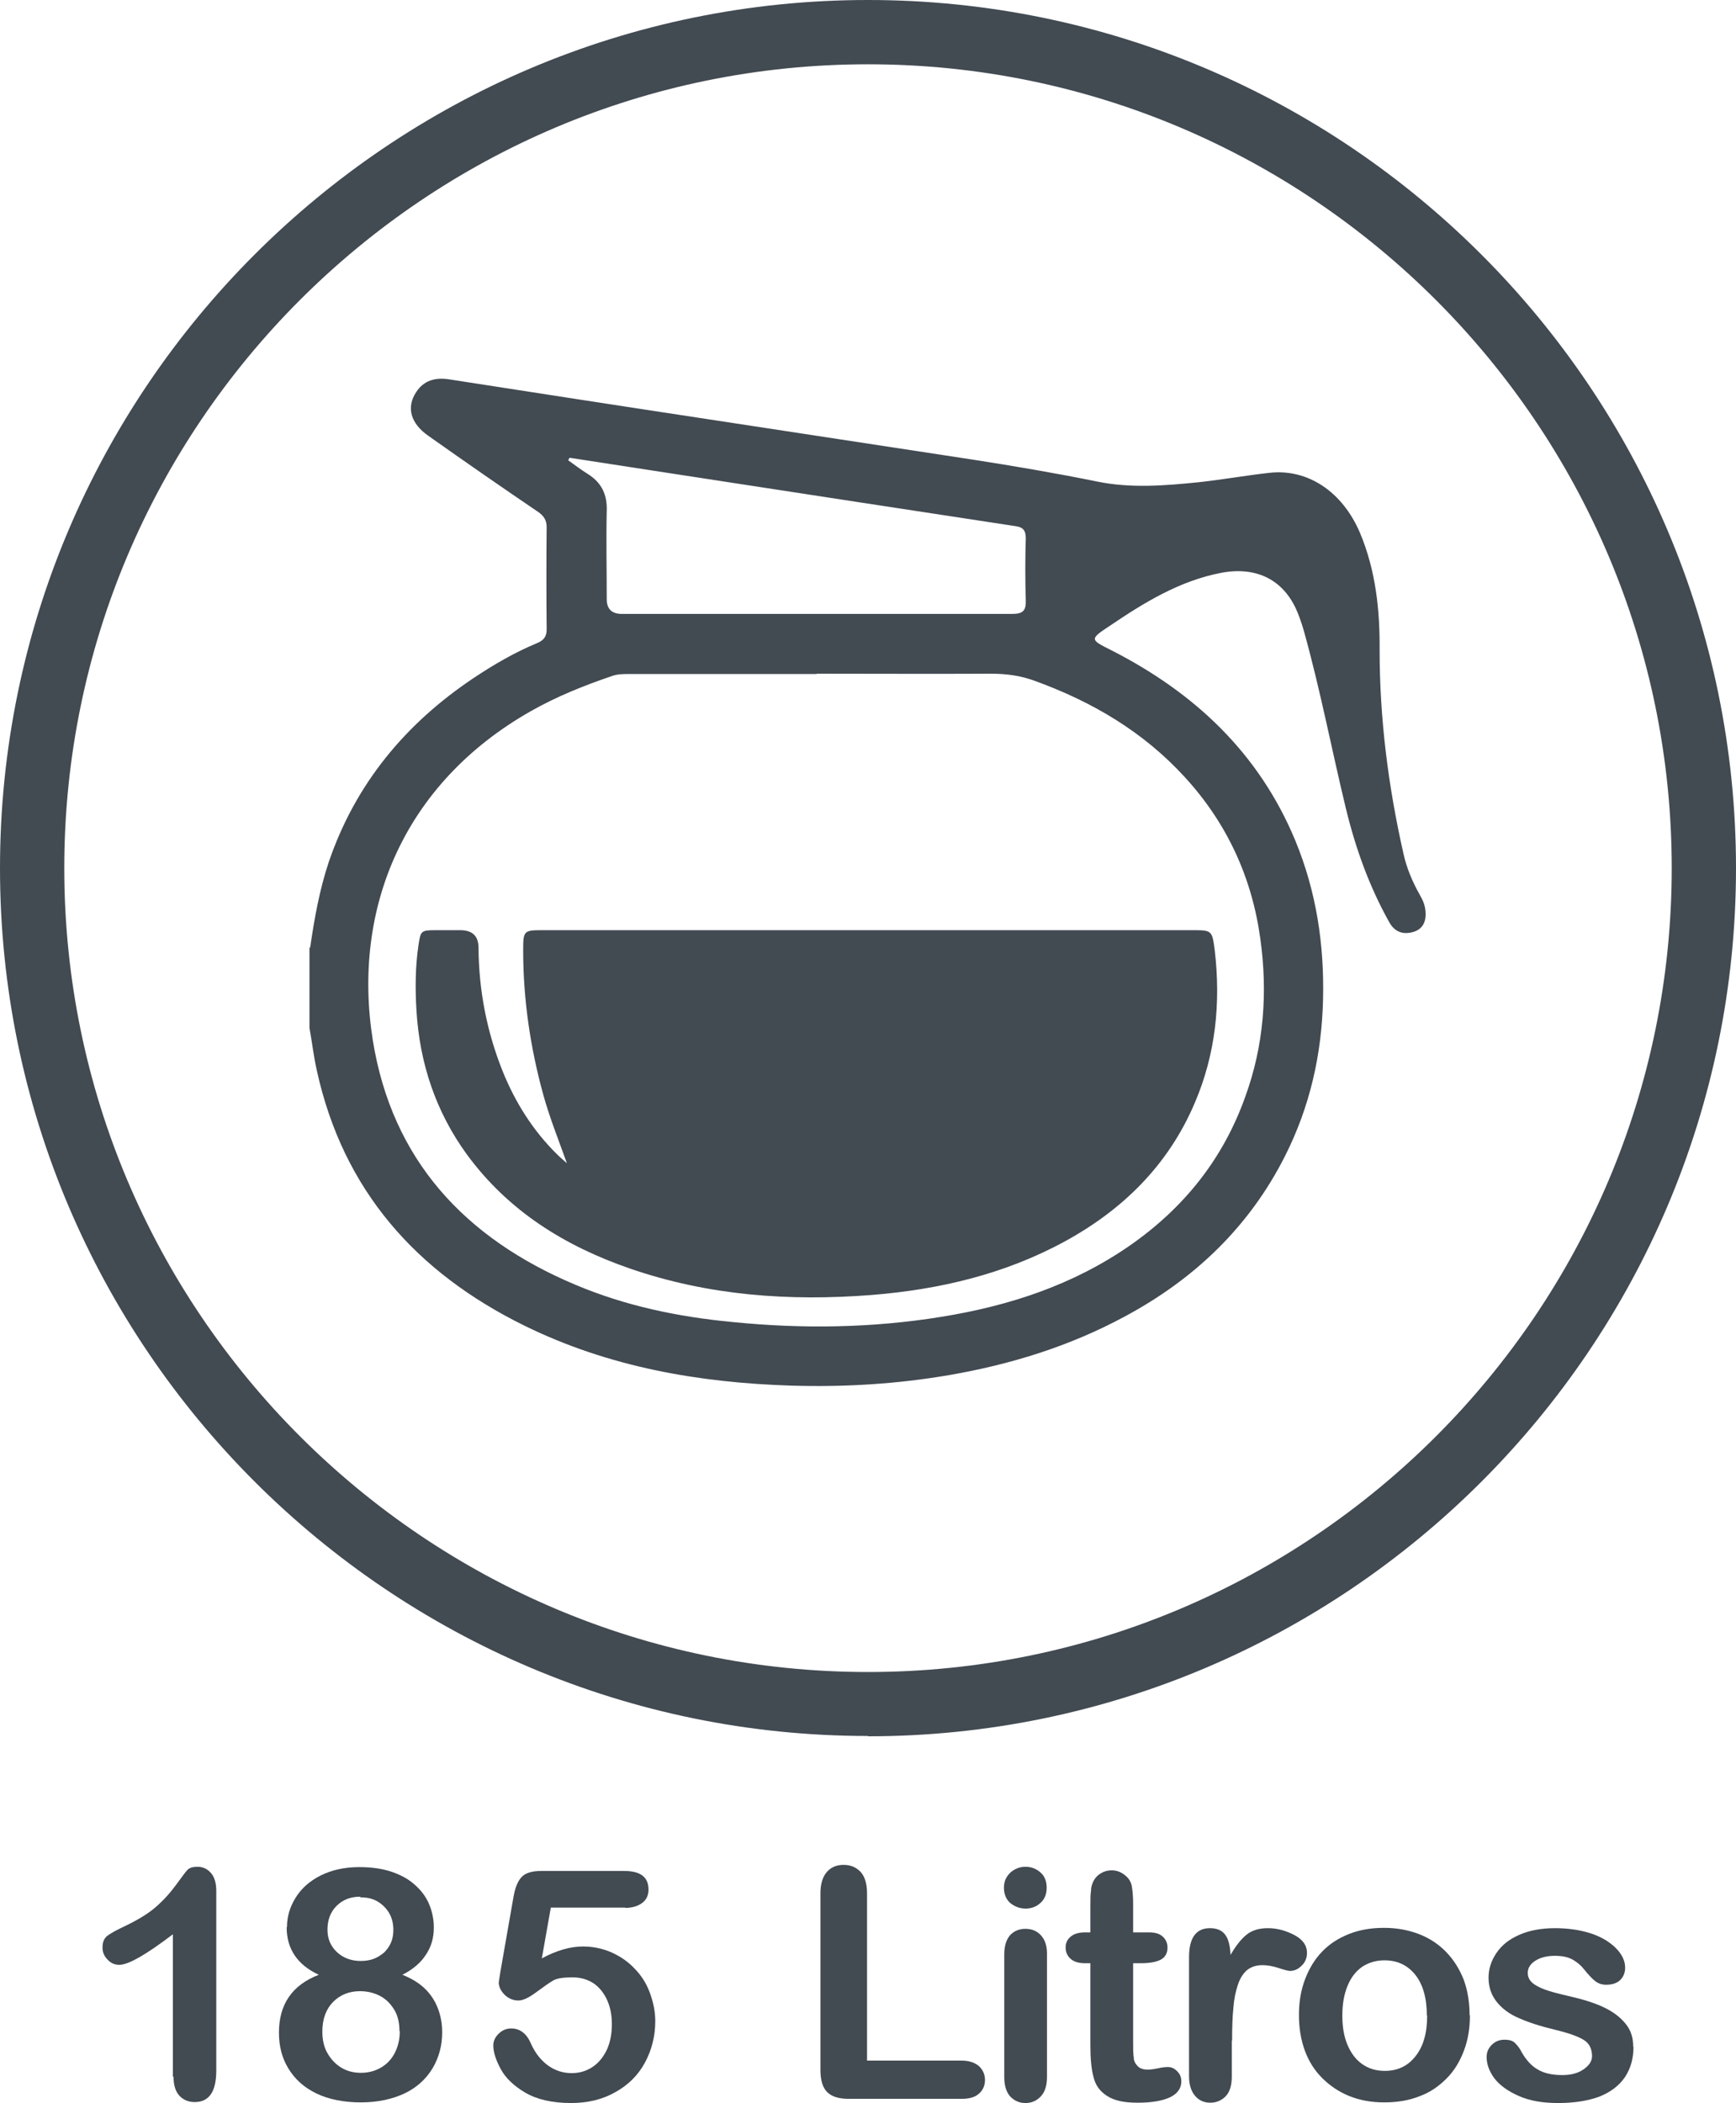
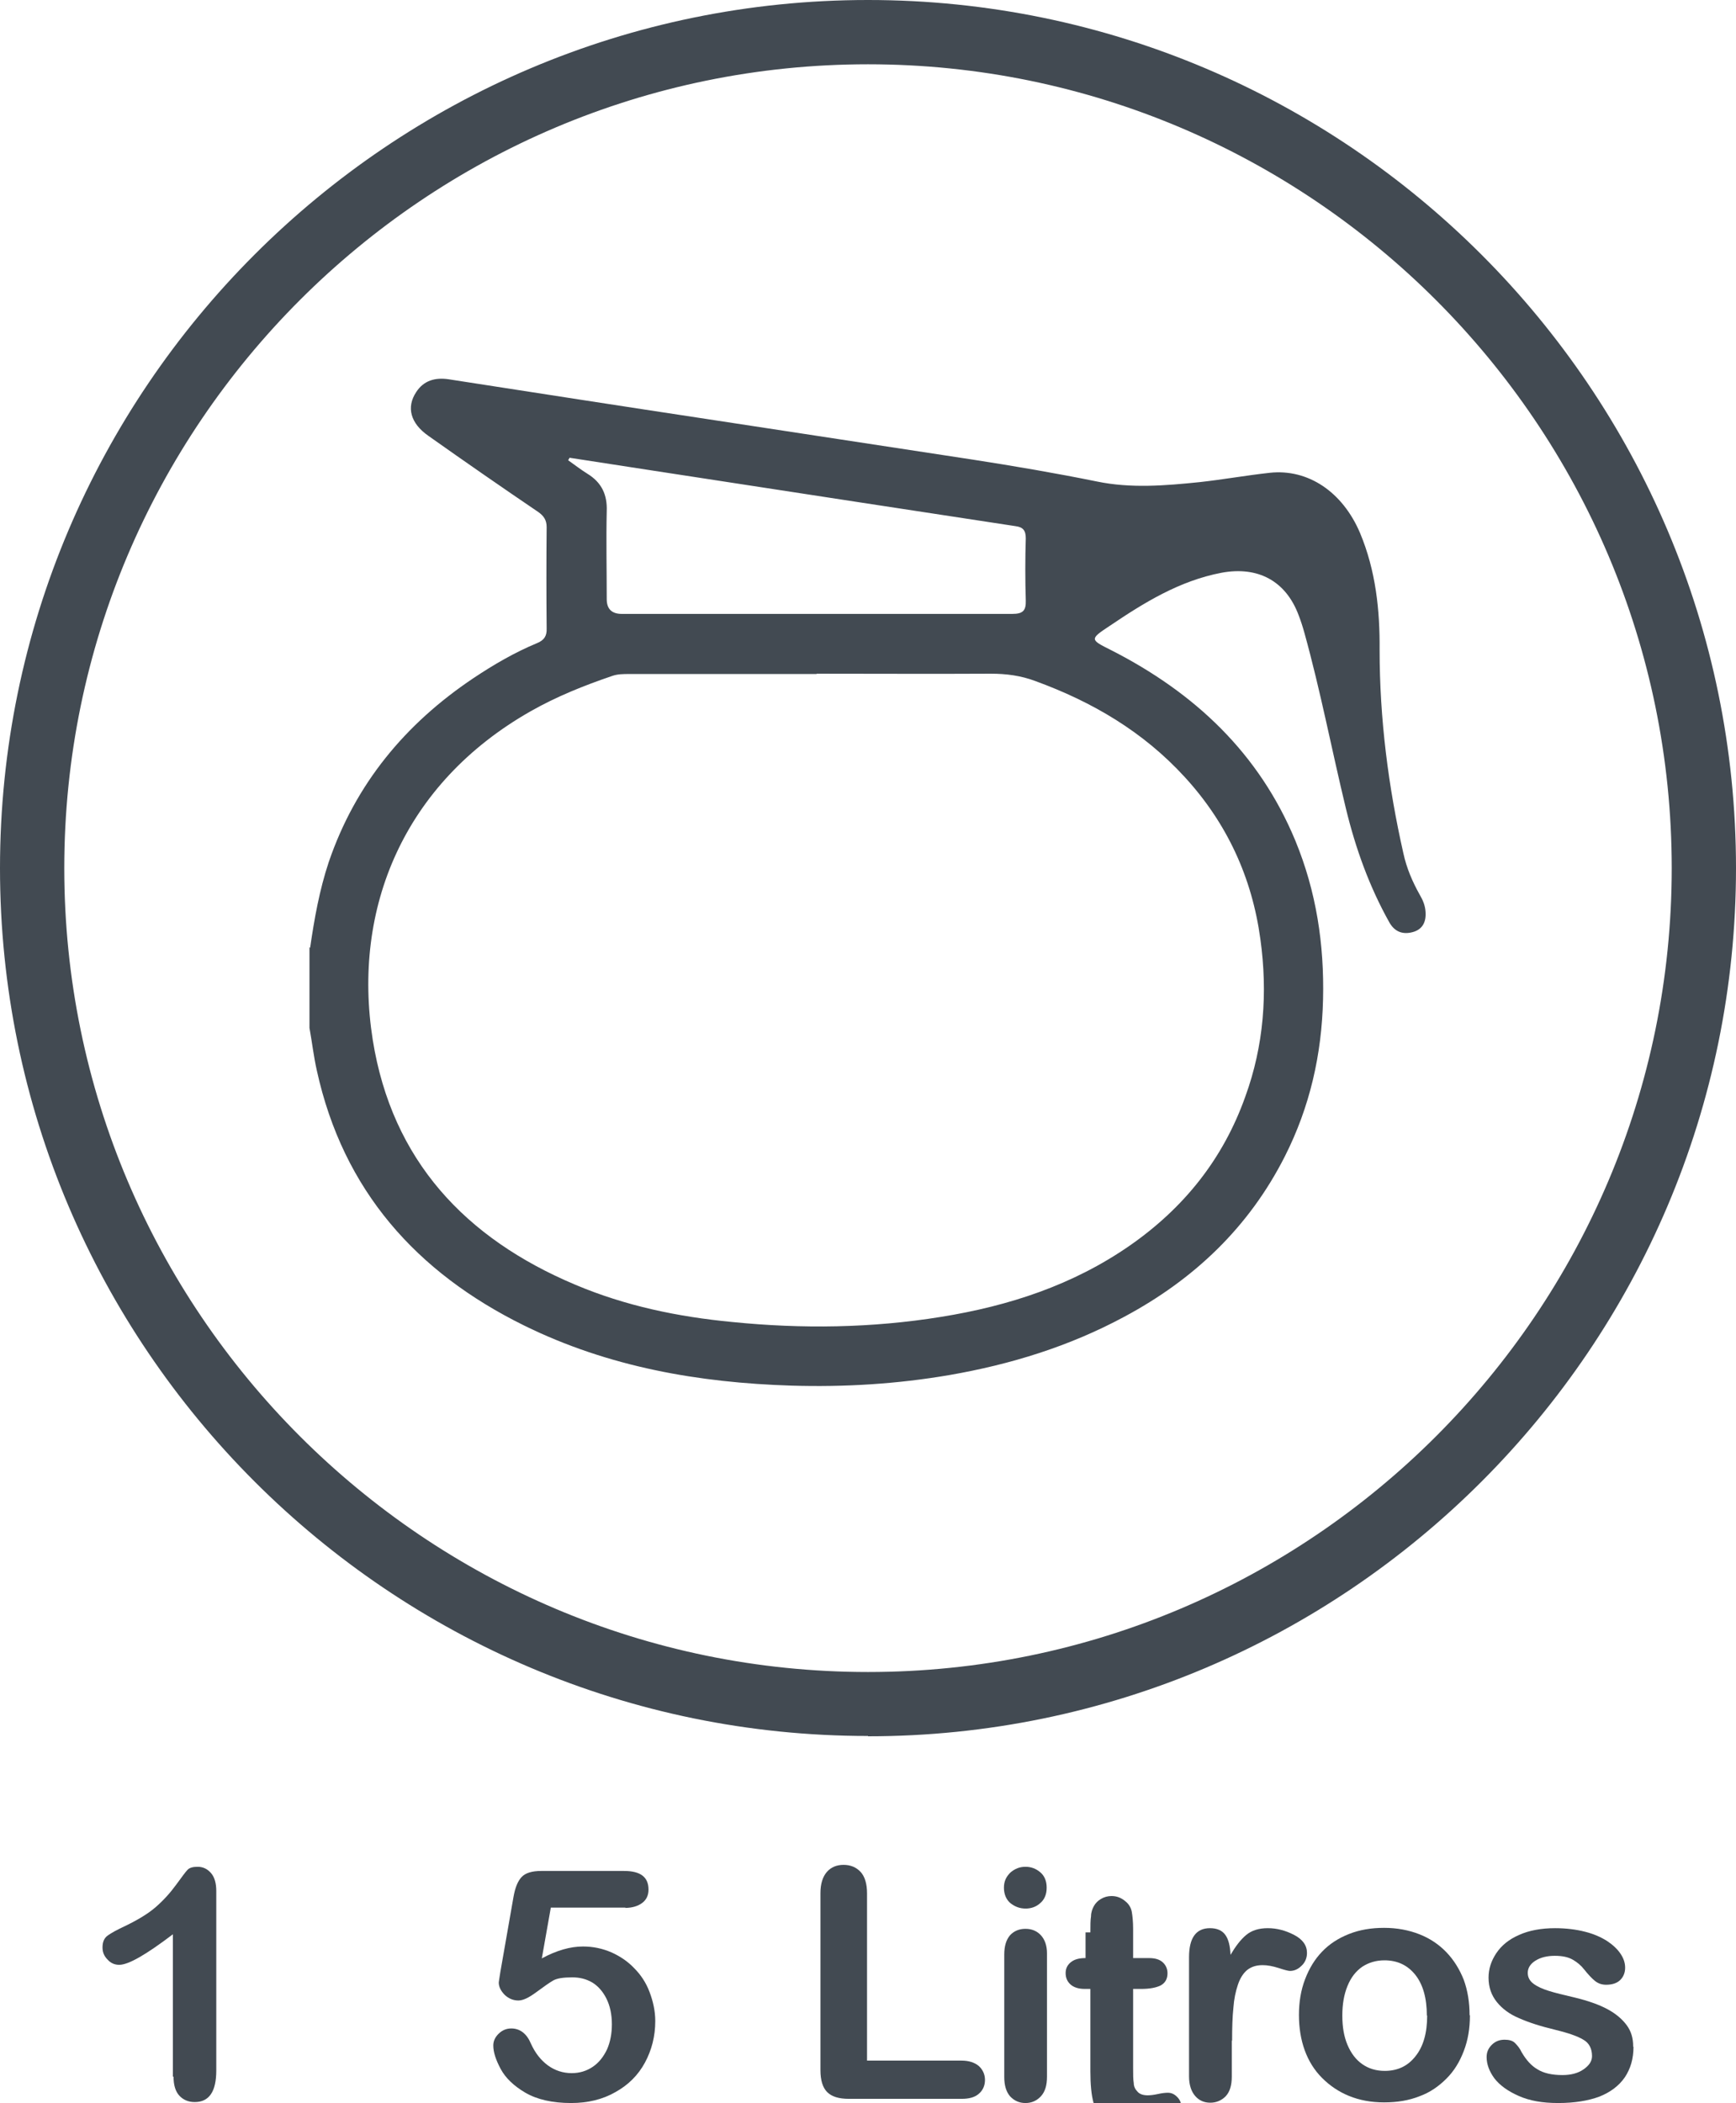
<svg xmlns="http://www.w3.org/2000/svg" id="Camada_2" data-name="Camada 2" viewBox="0 0 54.02 65.43">
  <defs>
    <style>
      .cls-1 {
        fill: #424a52;
      }
    </style>
  </defs>
  <g id="Camada_1-2" data-name="Camada 1-2">
    <g>
      <path class="cls-1" d="M27.01,54.01C12.12,54.01,0,41.9,0,27.01S12.12,0,27.01,0s27.01,12.12,27.01,27.01-12.12,27.01-27.01,27.01h0ZM27.01,2C13.22,2,2,13.22,2,27.01s11.22,25.01,25.01,25.01,25.01-11.22,25.01-25.01S40.79,2,27.01,2Z" />
      <g>
        <path class="cls-1" d="M5.38,64.62v-4.44c-.83.63-1.38.95-1.67.95-.14,0-.26-.05-.36-.16-.11-.11-.16-.23-.16-.38,0-.17.05-.29.16-.37s.29-.18.55-.3c.39-.19.71-.38.95-.59s.44-.43.63-.69.3-.41.36-.47.16-.09.31-.09c.17,0,.31.07.42.2s.16.32.16.55v5.59c0,.65-.22.98-.67.98-.2,0-.36-.07-.48-.2s-.18-.33-.18-.59h-.02Z" />
-         <path class="cls-1" d="M8.93,59.96c0-.33.09-.63.27-.92.18-.29.44-.52.78-.69s.74-.26,1.2-.26c.39,0,.73.05,1.02.15s.54.24.73.42c.2.18.34.38.43.6.09.22.14.46.14.71,0,.32-.08.6-.25.85-.16.25-.41.46-.73.62.28.11.51.25.69.42.18.17.32.38.41.61s.14.48.14.76c0,.41-.1.78-.3,1.12-.2.33-.49.6-.87.78s-.84.28-1.36.28-1-.09-1.39-.28-.67-.45-.87-.78-.29-.7-.29-1.11c0-.88.41-1.48,1.24-1.8-.67-.31-1-.81-1-1.48h.01ZM12.43,63.19c0-.25-.05-.48-.16-.66s-.25-.33-.44-.43-.4-.15-.63-.15c-.33,0-.61.11-.83.33s-.34.53-.34.93c0,.25.05.48.16.67s.25.34.43.45.39.16.61.16.43-.05.62-.16.33-.26.43-.45.16-.42.16-.67v-.02ZM11.21,59.01c-.31,0-.55.1-.74.29-.19.19-.28.44-.28.74,0,.28.1.51.29.69s.44.28.74.28c.15,0,.29-.02.42-.07.12-.05.23-.12.32-.2.09-.09.16-.19.21-.31.05-.12.07-.25.07-.39,0-.19-.04-.36-.13-.52-.09-.15-.21-.27-.36-.36s-.33-.13-.54-.13v-.02Z" />
        <path class="cls-1" d="M19.46,59.35h-2.32l-.28,1.58c.46-.25.89-.37,1.28-.37.31,0,.6.06.88.18.27.12.51.28.71.49.21.21.37.45.48.74s.18.59.18.91c0,.47-.11.9-.32,1.29s-.52.7-.92.92c-.4.23-.86.34-1.38.34-.58,0-1.06-.11-1.42-.32s-.62-.46-.77-.74-.23-.52-.23-.73c0-.13.05-.25.16-.36s.24-.17.4-.17c.27,0,.48.16.61.47.13.29.31.52.53.68.22.16.47.24.74.24.25,0,.47-.07.66-.2s.33-.31.44-.54c.1-.23.15-.49.15-.78,0-.31-.06-.58-.17-.8s-.26-.39-.44-.5c-.19-.11-.39-.16-.62-.16-.28,0-.48.03-.6.1s-.29.19-.52.36c-.23.17-.41.26-.56.26-.16,0-.3-.06-.42-.17-.12-.12-.19-.25-.19-.39,0-.02.02-.13.05-.33l.41-2.34c.05-.28.13-.48.25-.61s.33-.19.61-.19h2.58c.51,0,.76.19.76.58,0,.17-.06.31-.19.41s-.31.16-.55.16h.02Z" />
        <path class="cls-1" d="M26.98,58.9v5.21h2.94c.23,0,.41.06.54.17.12.11.19.26.19.43s-.06.32-.19.43c-.12.11-.3.16-.54.16h-3.5c-.32,0-.54-.07-.68-.21s-.21-.37-.21-.68v-5.51c0-.29.07-.51.2-.66.13-.15.31-.22.52-.22s.39.07.53.22c.13.14.2.37.2.66Z" />
        <path class="cls-1" d="M31.92,59.38c-.19,0-.34-.06-.48-.17-.13-.11-.2-.28-.2-.48s.07-.34.2-.47c.14-.12.29-.18.47-.18s.33.06.46.17.2.27.2.48-.07.37-.2.48c-.13.12-.29.17-.46.17h0ZM32.58,60.76v3.85c0,.27-.06.47-.19.61s-.29.21-.48.21-.35-.07-.48-.21c-.12-.14-.18-.34-.18-.6v-3.81c0-.26.06-.46.18-.6.12-.13.28-.2.48-.2s.36.07.48.2.19.32.19.56h0Z" />
-         <path class="cls-1" d="M33.78,60.12h.15v-.8c0-.21,0-.38.02-.5,0-.12.04-.23.09-.32s.13-.17.22-.22c.1-.06.21-.09.33-.09.17,0,.32.06.46.19.09.08.15.19.17.31.02.12.04.3.04.52v.91h.49c.19,0,.33.04.43.13s.15.21.15.34c0,.18-.07.3-.21.38-.14.07-.34.11-.61.11h-.25v2.45c0,.21,0,.37.02.48,0,.11.05.2.12.27.06.07.17.11.31.11.08,0,.18-.01.32-.04.13-.03.24-.04.31-.04.11,0,.2.04.29.13s.13.19.13.32c0,.21-.12.38-.35.49s-.57.17-1.01.17-.73-.07-.95-.21-.36-.33-.42-.58c-.07-.25-.1-.58-.1-.99v-2.56h-.18c-.19,0-.34-.05-.44-.14s-.15-.21-.15-.35.05-.25.16-.34.26-.13.46-.13h0Z" />
+         <path class="cls-1" d="M33.78,60.12h.15c0-.21,0-.38.02-.5,0-.12.04-.23.09-.32s.13-.17.22-.22c.1-.06.21-.09.33-.09.17,0,.32.06.46.19.09.08.15.19.17.31.02.12.04.3.04.52v.91h.49c.19,0,.33.04.43.13s.15.21.15.34c0,.18-.07.3-.21.38-.14.07-.34.11-.61.11h-.25v2.45c0,.21,0,.37.02.48,0,.11.05.2.12.27.06.07.17.11.31.11.08,0,.18-.01.32-.04.13-.03.24-.04.31-.04.11,0,.2.04.29.13s.13.19.13.32c0,.21-.12.38-.35.49s-.57.17-1.01.17-.73-.07-.95-.21-.36-.33-.42-.58c-.07-.25-.1-.58-.1-.99v-2.56h-.18c-.19,0-.34-.05-.44-.14s-.15-.21-.15-.35.05-.25.16-.34.26-.13.46-.13h0Z" />
        <path class="cls-1" d="M38.33,63.5v1.11c0,.27-.06.47-.19.61-.13.13-.29.2-.48.2s-.35-.07-.47-.21-.19-.34-.19-.61v-3.71c0-.6.22-.9.65-.9.22,0,.38.07.48.21s.15.35.16.62c.16-.27.32-.48.49-.62.17-.14.39-.21.67-.21s.55.07.82.21.4.33.4.56c0,.16-.06.3-.17.4-.11.11-.23.16-.36.16-.05,0-.17-.03-.35-.09-.19-.06-.35-.09-.5-.09-.2,0-.35.05-.48.15-.12.1-.22.25-.29.46s-.12.44-.14.72c-.03.28-.04.62-.04,1.02h-.01Z" />
        <path class="cls-1" d="M45.74,62.71c0,.4-.06.76-.19,1.1-.13.34-.3.62-.54.86s-.51.43-.84.55c-.33.13-.69.19-1.1.19s-.77-.07-1.09-.2-.6-.32-.84-.56-.42-.53-.54-.86c-.12-.33-.18-.7-.18-1.1s.06-.77.19-1.11.3-.62.53-.86.51-.42.84-.55.69-.19,1.09-.19.77.07,1.1.2.61.32.84.56.41.53.54.86c.12.33.18.7.18,1.1h.01ZM44.4,62.71c0-.54-.12-.97-.36-1.27s-.56-.45-.96-.45c-.26,0-.49.07-.69.2-.2.14-.35.33-.46.6s-.16.57-.16.92.05.65.16.91.26.46.46.6.43.21.7.21c.4,0,.72-.15.96-.46.24-.3.36-.72.36-1.26h-.01Z" />
        <path class="cls-1" d="M50.83,63.68c0,.37-.09.68-.27.95-.18.26-.44.46-.79.6-.35.13-.78.2-1.28.2s-.89-.07-1.23-.22-.59-.33-.76-.55c-.16-.22-.24-.44-.24-.66,0-.15.05-.27.16-.38s.24-.16.4-.16c.14,0,.25.03.32.1s.15.16.21.29c.14.24.3.42.49.53.19.12.45.18.78.18.27,0,.49-.06.66-.18s.26-.25.26-.41c0-.23-.09-.41-.27-.51-.18-.11-.47-.21-.88-.31-.46-.11-.83-.23-1.12-.36-.29-.12-.52-.29-.69-.5s-.26-.46-.26-.76c0-.27.08-.52.24-.76s.39-.43.71-.57c.31-.14.69-.21,1.12-.21.34,0,.66.04.93.11.28.07.5.17.69.29.18.12.32.25.42.4s.14.29.14.43c0,.15-.05.28-.15.38s-.25.15-.44.15c-.14,0-.25-.04-.35-.12-.1-.08-.21-.2-.33-.35-.1-.13-.22-.23-.36-.31s-.32-.12-.56-.12-.44.05-.6.15c-.16.1-.24.23-.24.38,0,.14.06.25.18.34s.28.16.47.22.47.13.82.21c.41.1.75.22,1.01.36s.46.31.6.5.2.41.2.65v.02Z" />
      </g>
      <g id="VzipjF">
        <g>
          <path class="cls-1" d="M9.65,29.49c.13-.9.29-1.8.58-2.67.83-2.43,2.38-4.3,4.5-5.72.63-.42,1.28-.8,1.98-1.09.22-.09.31-.22.3-.46-.01-1.05-.01-2.1,0-3.15,0-.22-.09-.35-.26-.47-1.15-.78-2.29-1.57-3.42-2.37-.56-.39-.69-.89-.38-1.36.24-.37.6-.46,1.01-.4,2.71.42,5.41.84,8.12,1.25,2.73.42,5.46.83,8.19,1.25,1.29.2,2.58.42,3.86.68,1.06.22,2.13.13,3.2.02.73-.08,1.45-.21,2.18-.29,1.2-.13,2.27.6,2.81,1.87.49,1.17.62,2.4.61,3.64,0,2.14.27,4.25.74,6.33.1.46.28.88.51,1.29.1.17.17.34.18.54.02.31-.1.54-.4.62-.3.08-.55,0-.72-.29-.63-1.12-1.06-2.32-1.36-3.56-.44-1.82-.79-3.66-1.29-5.46-.05-.18-.11-.37-.18-.55-.4-1.07-1.27-1.53-2.4-1.32-1.31.25-2.41.93-3.49,1.66-.62.41-.6.42.06.75,2.59,1.32,4.6,3.2,5.73,5.93.65,1.58.9,3.22.86,4.93-.04,1.72-.41,3.35-1.19,4.89-1.12,2.21-2.83,3.83-5,4.99-1.71.92-3.53,1.48-5.43,1.81-1.63.28-3.27.38-4.92.33-2.89-.09-5.7-.58-8.32-1.87-3.35-1.65-5.63-4.2-6.45-7.93-.1-.44-.15-.89-.23-1.33v-2.51l.02.02ZM25.41,20.97h-5.83c-.18,0-.36,0-.53.06-.88.3-1.73.64-2.54,1.1-3.94,2.24-5.56,6.13-4.91,10.23.6,3.74,2.88,6.17,6.3,7.61,1.56.66,3.2,1,4.88,1.16,2.18.22,4.35.19,6.51-.16,2.11-.34,4.1-.99,5.87-2.22,1.68-1.17,2.9-2.69,3.59-4.63.58-1.59.7-3.24.47-4.9-.26-1.92-1.04-3.61-2.35-5.04-1.29-1.41-2.87-2.34-4.65-2.99-.45-.17-.91-.23-1.39-.23-1.81.01-3.61,0-5.42,0h0ZM17.72,14.25s-.03.05-.04.07c.2.14.39.29.6.42.44.27.62.65.6,1.16-.02.91,0,1.83,0,2.74,0,.31.16.46.47.46h12.15c.33,0,.43-.1.42-.42-.02-.64-.02-1.29,0-1.93,0-.24-.08-.35-.32-.38-1.64-.25-3.27-.5-4.91-.75-2.15-.33-4.3-.66-6.45-.99-.84-.13-1.69-.26-2.53-.39h.01Z" />
-           <path class="cls-1" d="M17.64,36.19c-.26-.73-.54-1.42-.74-2.15-.4-1.46-.62-2.95-.62-4.47,0-.62.02-.63.62-.63h20.19c.62,0,.63,0,.71.63.19,1.63.03,3.22-.62,4.74-.82,1.93-2.23,3.32-4.04,4.31-1.87,1.02-3.9,1.5-6.02,1.67-2.56.2-5.07.02-7.51-.82-2.03-.7-3.79-1.79-5.08-3.55-.97-1.33-1.47-2.84-1.57-4.47-.04-.67-.04-1.35.06-2.03.07-.46.07-.48.55-.48h.75c.38,0,.57.18.57.55.01,1.33.26,2.62.76,3.86.39.96.94,1.83,1.68,2.56.1.1.21.19.31.28Z" />
        </g>
      </g>
    </g>
  </g>
</svg>